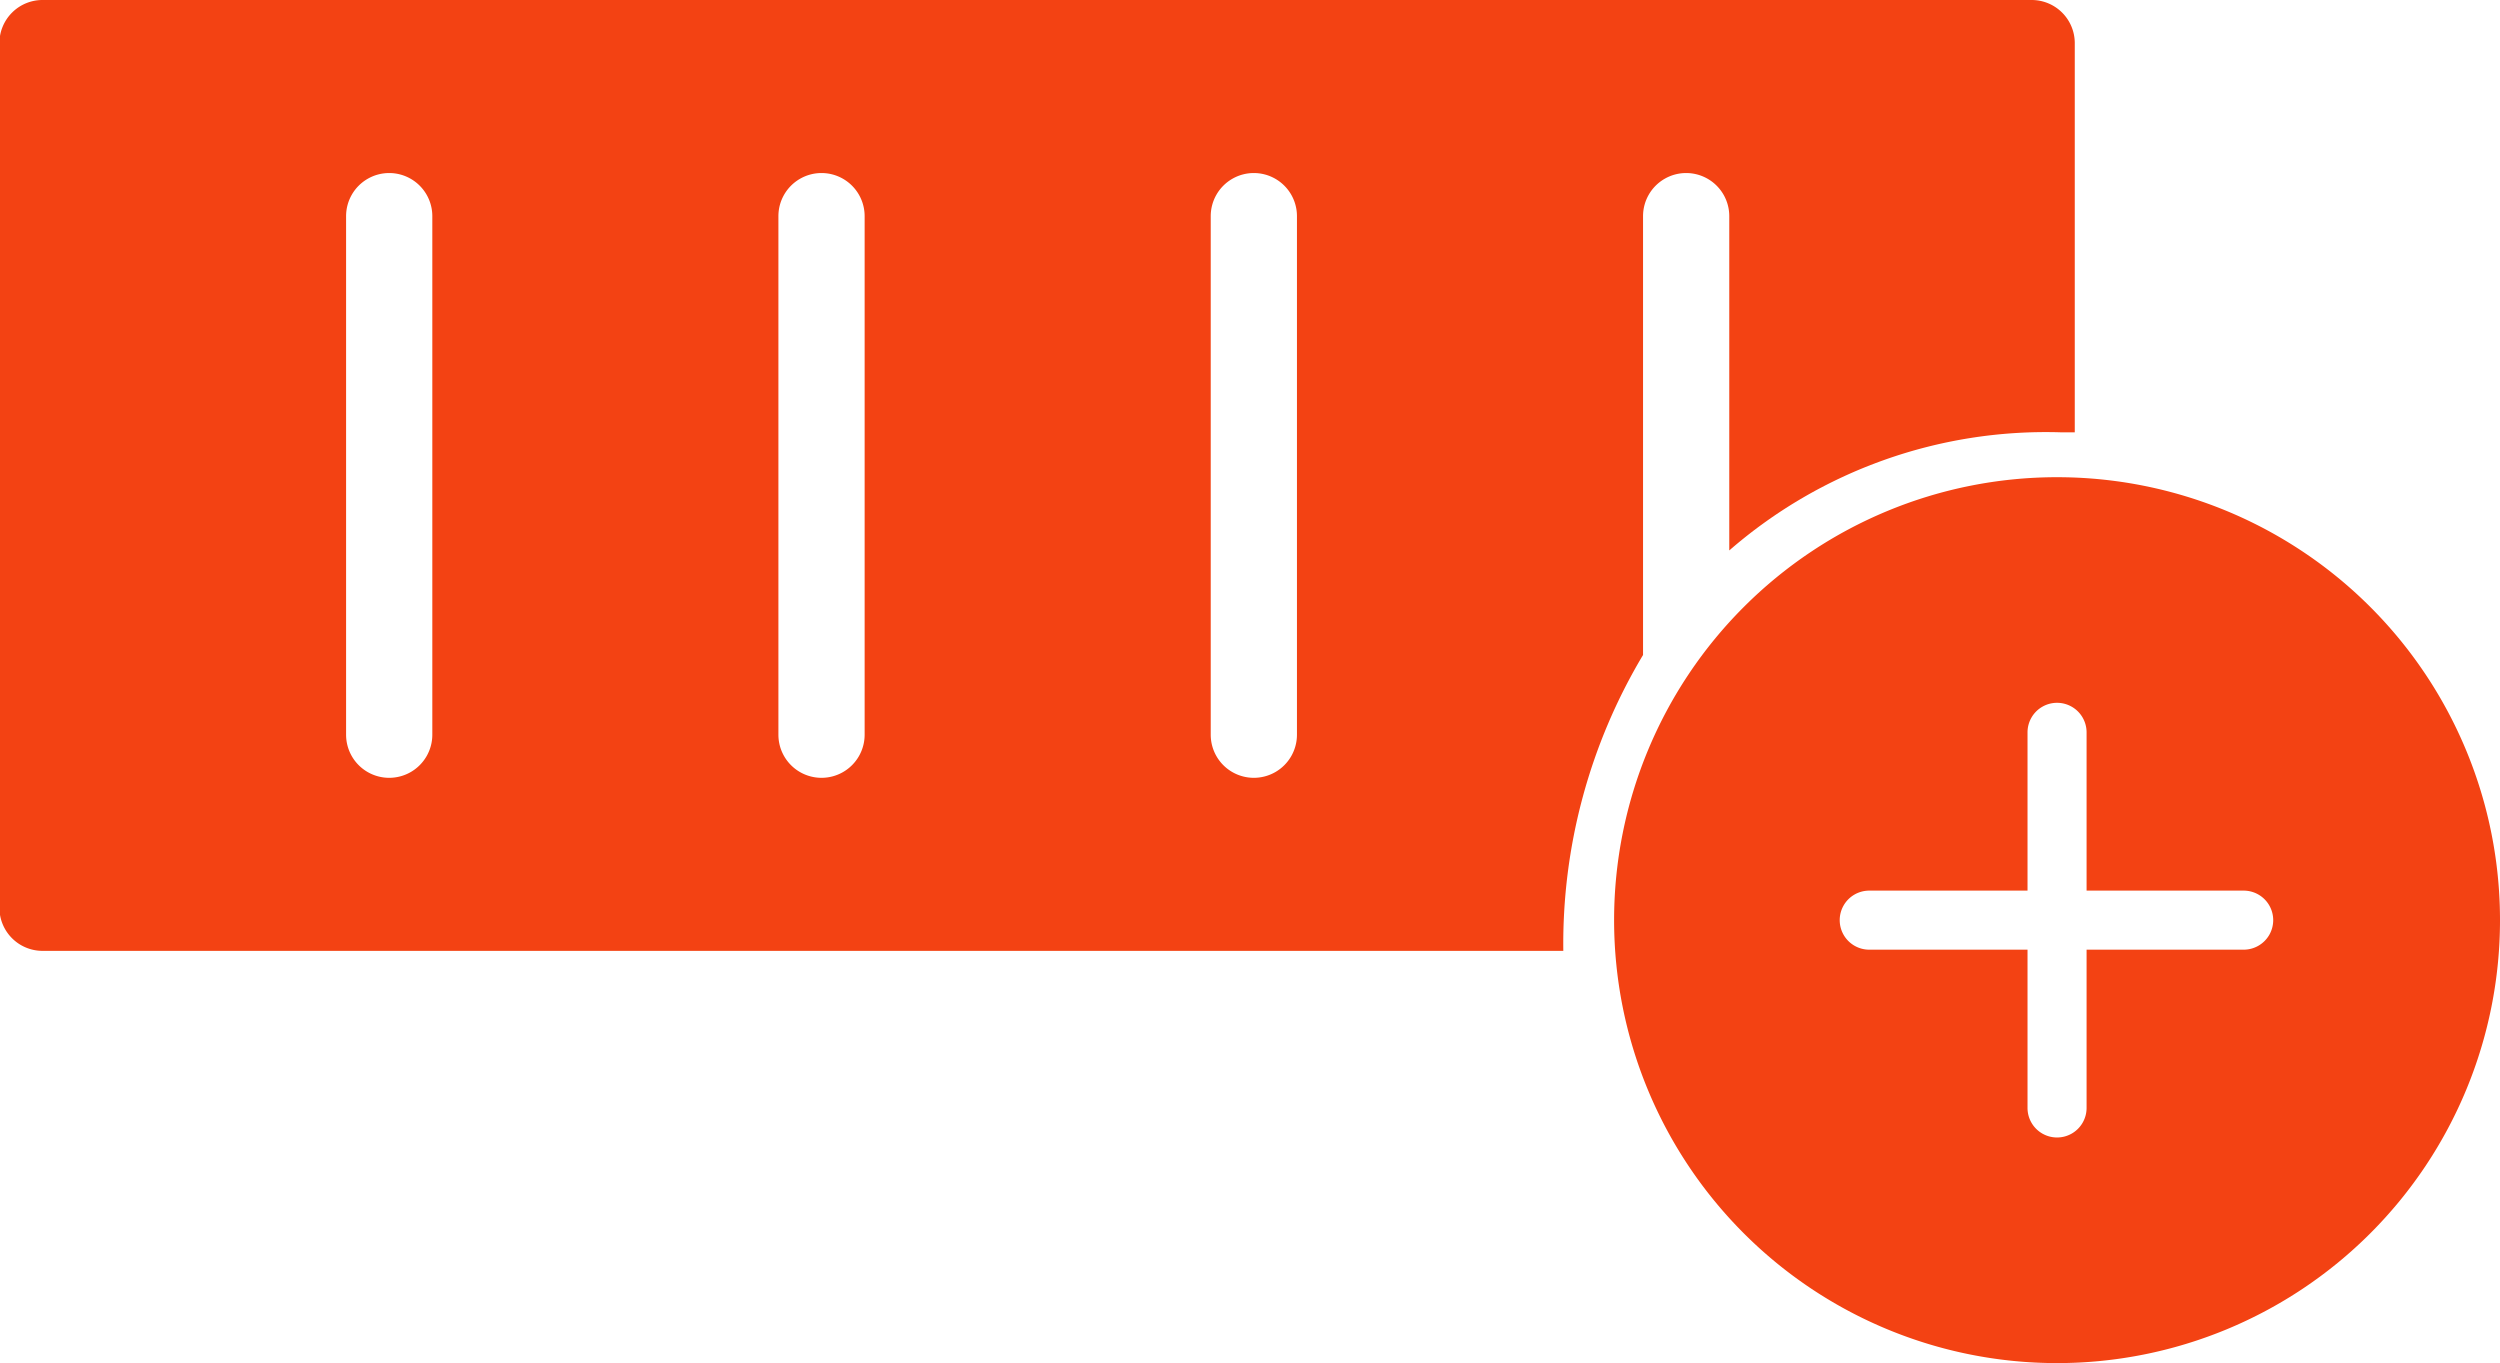
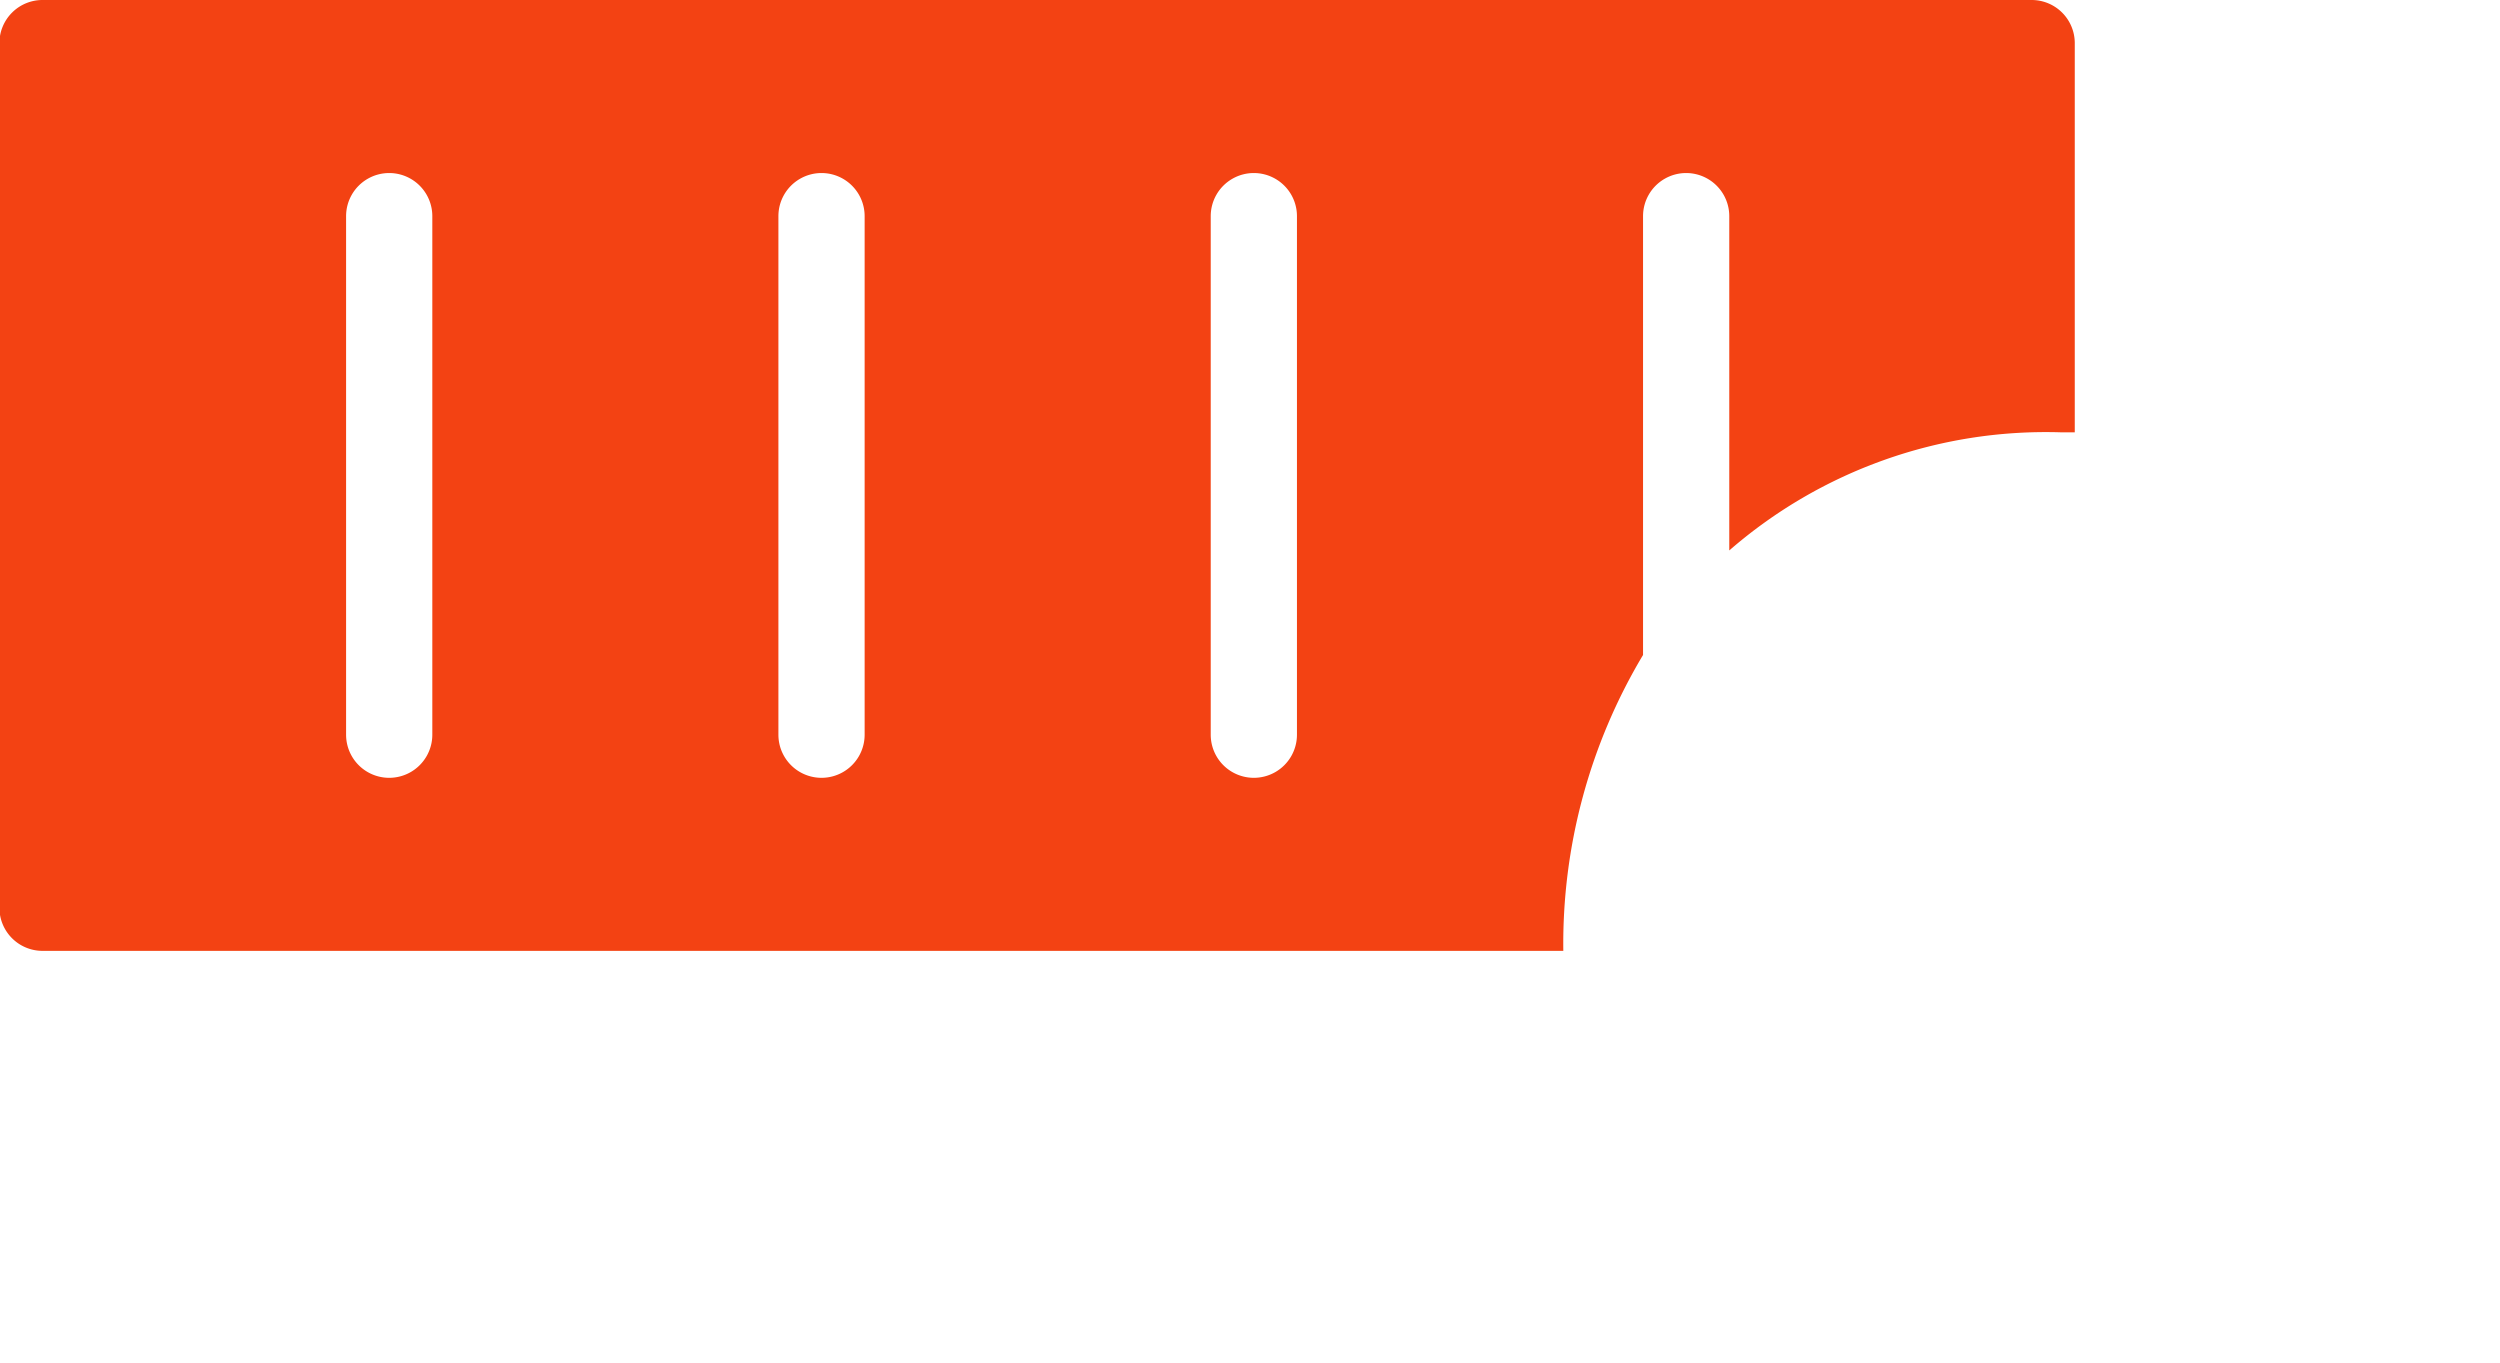
<svg xmlns="http://www.w3.org/2000/svg" id="New_Icons" data-name="New Icons" viewBox="0 0 42.33 23.08">
  <defs>
    <style>.cls-1{fill:#f34213;}</style>
  </defs>
  <title>add_container_icon</title>
  <path class="cls-1" d="M27.83,11.09V3.66a0.73,0.73,0,0,1,1.46,0V9.32a8.17,8.17,0,0,1,5.61-2h0.24V0.73A0.73,0.73,0,0,0,34.41,0H0.74A0.73,0.73,0,0,0,0,.73V15.37a0.73,0.73,0,0,0,.73.73H26.48A9.53,9.53,0,0,1,27.83,11.09ZM7.33,12.44a0.73,0.73,0,1,1-1.46,0V3.66a0.73,0.73,0,0,1,1.46,0v8.78Zm7.32,0a0.73,0.73,0,1,1-1.46,0V3.66a0.73,0.73,0,0,1,1.46,0v8.78Zm7.32,0a0.73,0.73,0,1,1-1.46,0V3.66a0.73,0.73,0,0,1,1.46,0v8.78Z" transform="translate(-0.01 0)" />
  <line class="cls-1" x1="28.71" x2="6.41" />
  <path class="cls-1" d="M18.3-4.39" transform="translate(-0.01 0)" />
-   <path class="cls-1" d="M34.84,8.08a7.5,7.5,0,1,0,7.5,7.5A7.5,7.5,0,0,0,34.84,8.08Zm3.18,8H35.34v2.68a0.5,0.5,0,0,1-1,0V16.08H31.66a0.5,0.5,0,0,1,0-1h2.68V12.4a0.5,0.5,0,0,1,1,0v2.68H38A0.5,0.5,0,0,1,38,16.08Z" transform="translate(-0.01 0)" />
</svg>